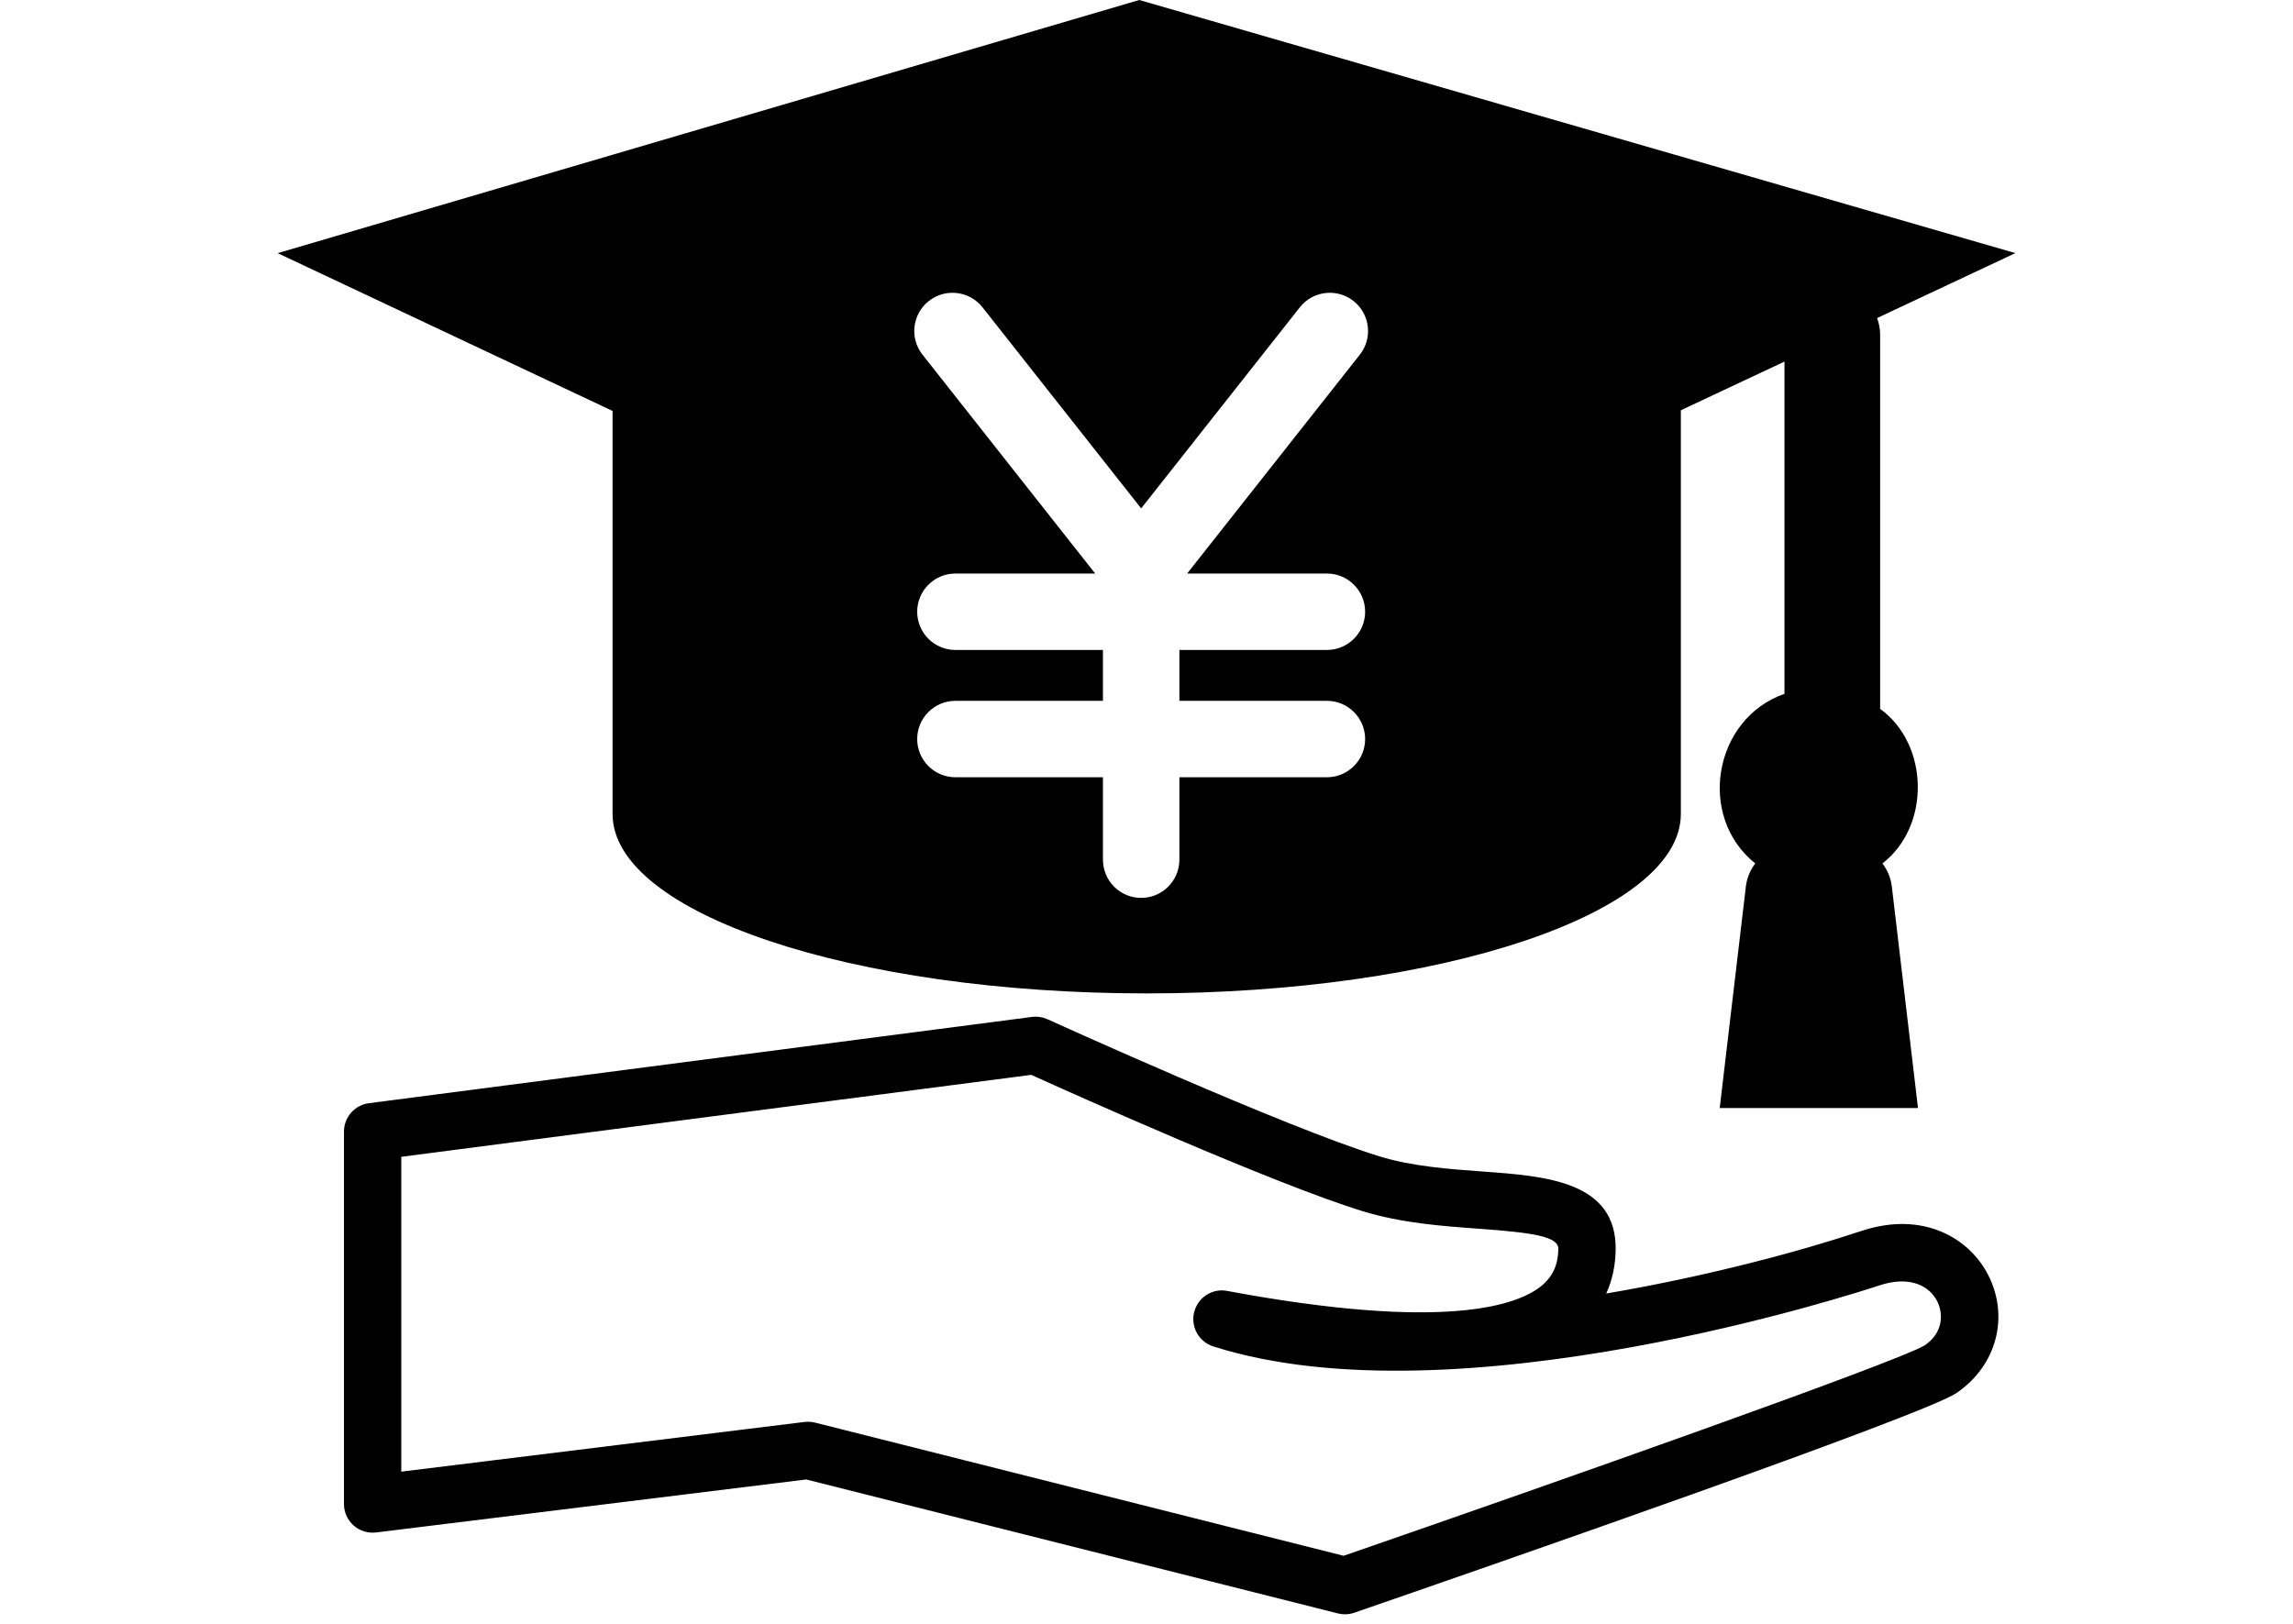
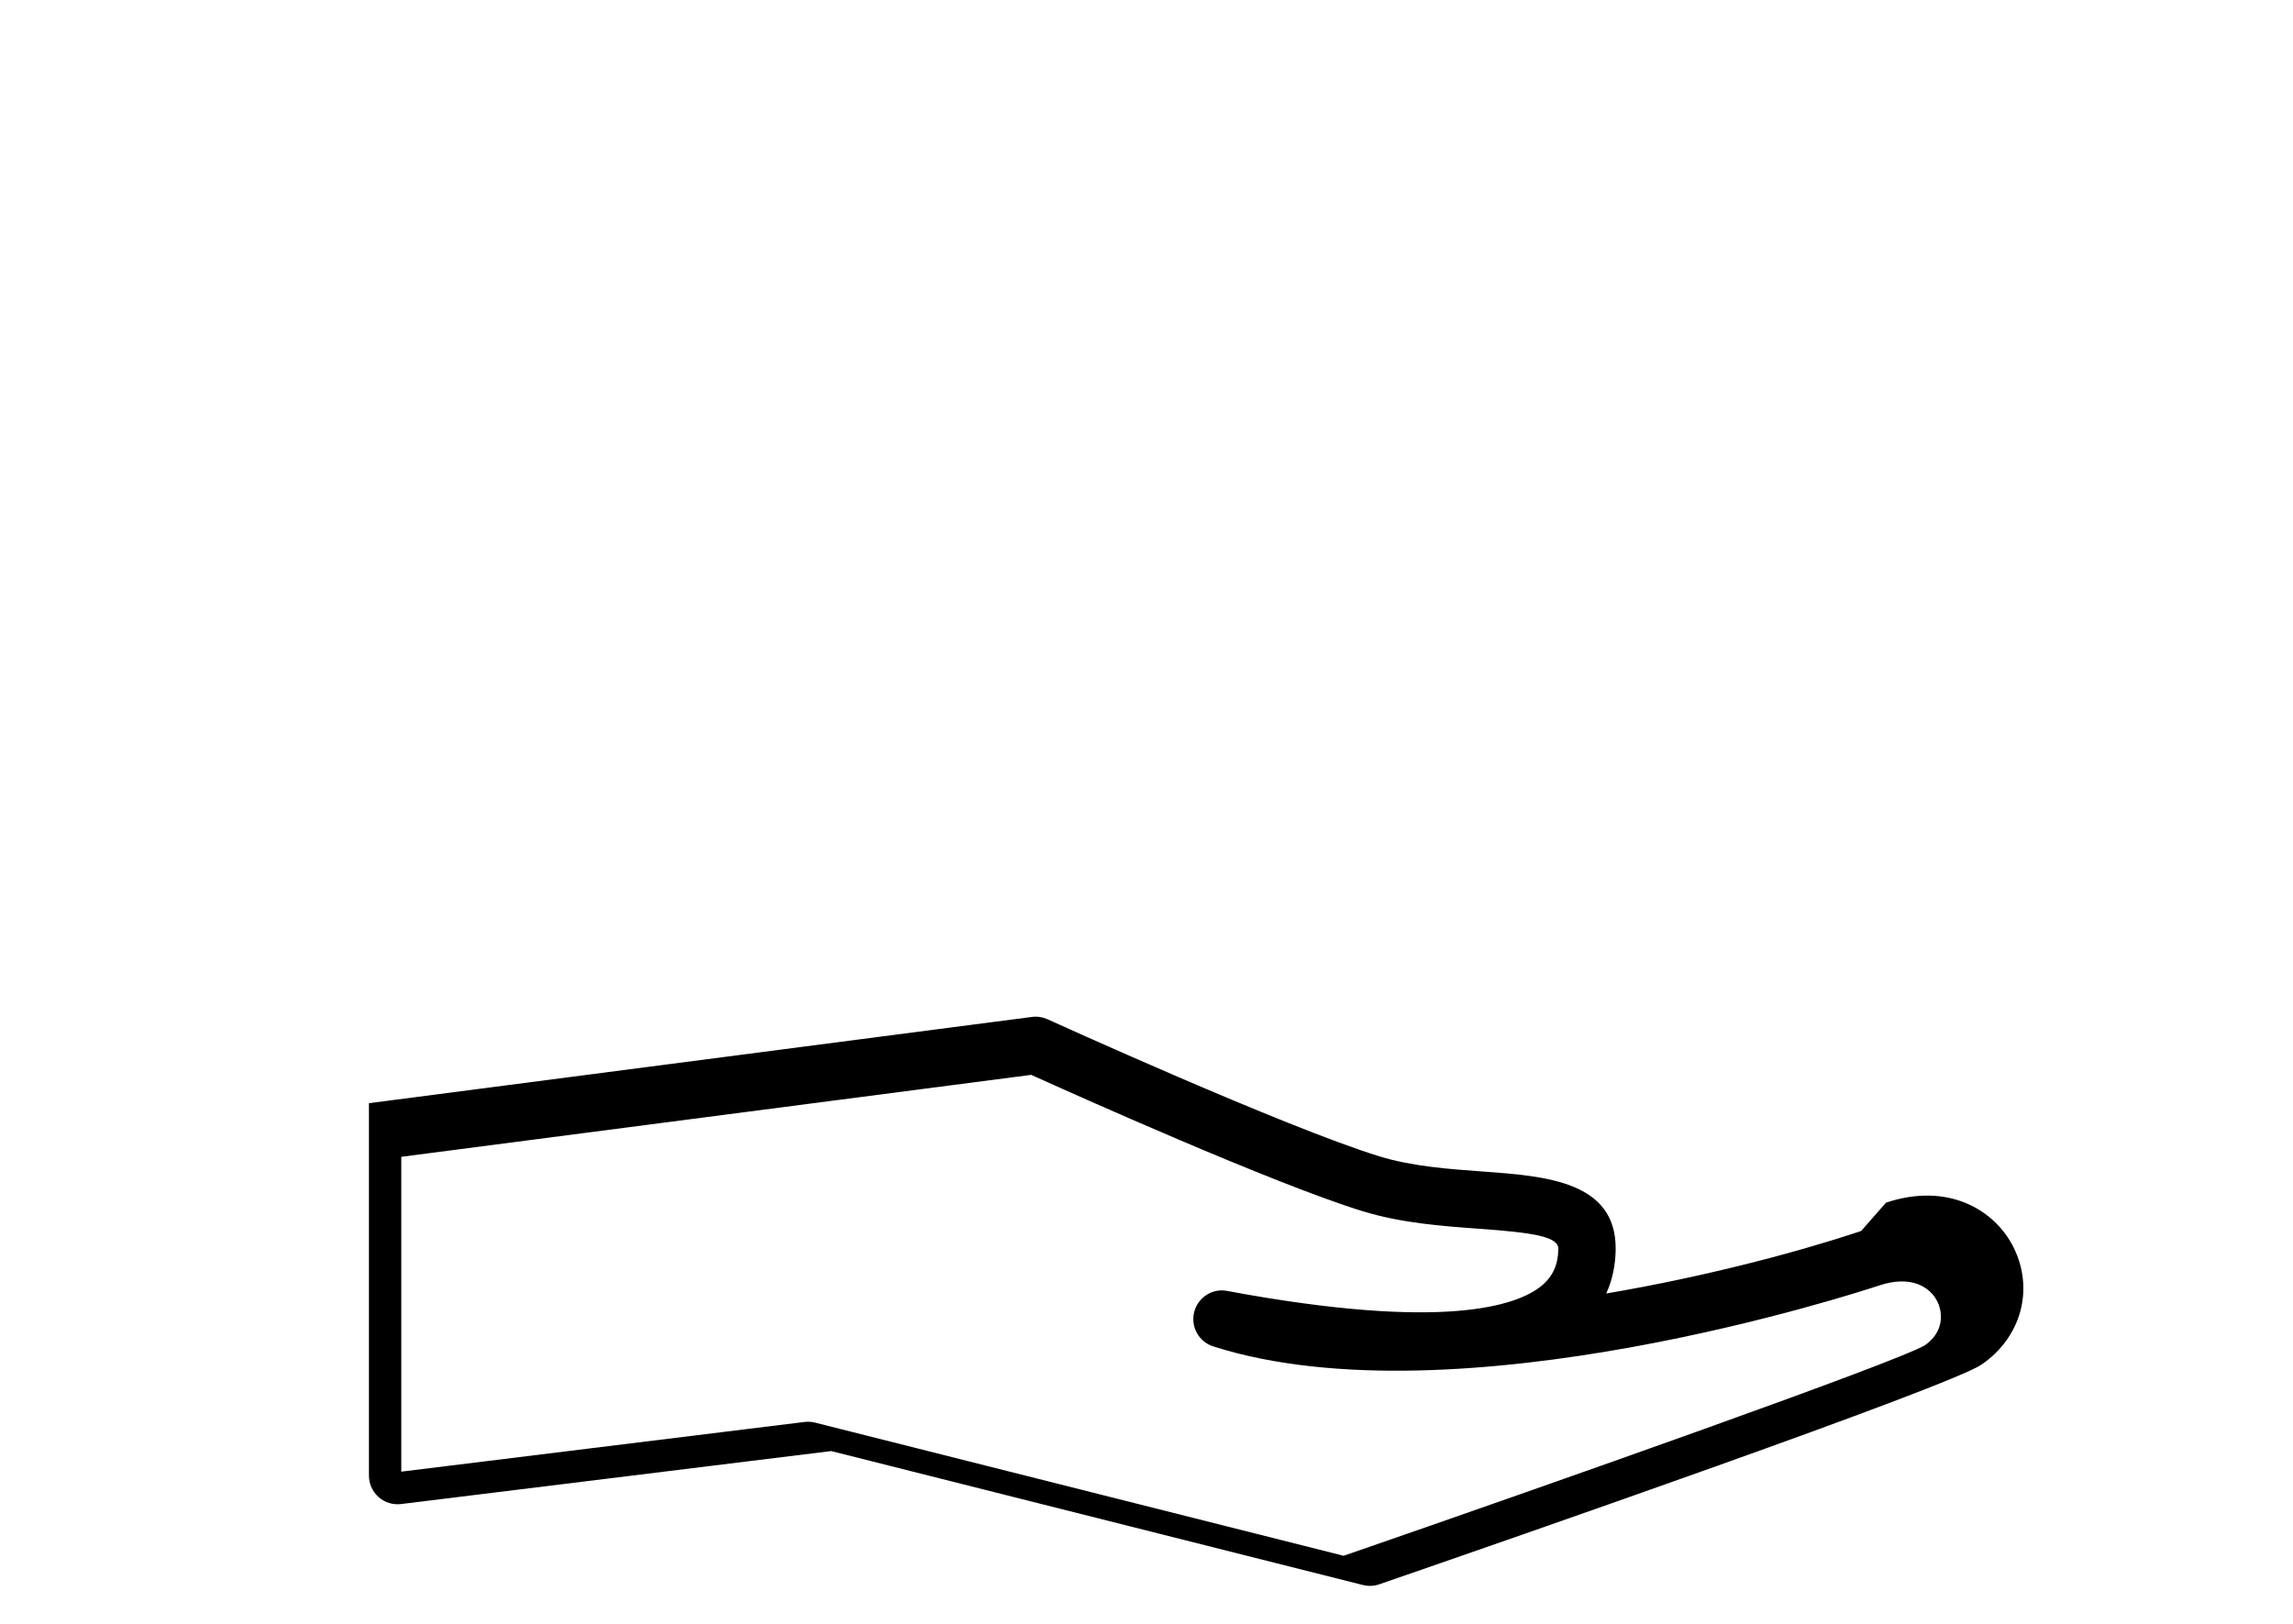
<svg xmlns="http://www.w3.org/2000/svg" id="_レイヤー_1" data-name="レイヤー 1" width="120" height="85" viewBox="0 0 120 85">
-   <path d="M97.395,64.439c-3.17,1.057-8.051,2.372-13.335,3.269.313-.69.48-1.458.493-2.285.054-3.593-3.669-3.862-6.953-4.1-1.734-.125-3.7-.267-5.412-.794-4.919-1.514-17.245-7.119-17.369-7.176-.255-.115-.538-.16-.815-.122l-34.696,4.516c-.747.097-1.307.733-1.307,1.487v19.494c0,.43.185.839.506,1.124.322.284.746.416,1.178.364l22.508-2.773,27.825,7.011c.12.031.243.046.366.046.166,0,.331-.027.489-.082,6.964-2.404,29.815-10.34,31.514-11.499,2.079-1.417,2.772-3.937,1.687-6.129-.969-1.955-3.404-3.44-6.678-2.351ZM100.718,70.427c-1.452.869-19.233,7.149-30.402,11.01l-27.663-6.971c-.12-.03-.243-.046-.366-.046-.062,0-.122.004-.184.012l-21.103,2.601v-16.48l32.966-4.29c2.197.994,12.685,5.703,17.339,7.135,2.039.627,4.185.782,6.078.919,2.892.209,4.18.412,4.17,1.062-.013.832-.295,1.446-.888,1.933-1.236,1.011-5.017,2.39-16.442.262-.775-.155-1.536.341-1.729,1.109-.192.768.245,1.554,1,1.795,12.777,4.067,33.955-2.893,34.851-3.191,1.659-.552,2.659.069,3.04.837.316.638.325,1.628-.666,2.305Z" />
-   <path d="M32.058,42.609c0,5.186,12.515,9.391,27.953,9.391,15.438,0,27.953-4.205,27.953-9.391v-21.134l5.423-2.548v17.392c-3.701,1.287-4.606,6.416-1.529,8.877-.261.344-.438.758-.492,1.214l-1.368,11.589h10.376l-1.368-11.589c-.054-.456-.231-.87-.492-1.214,2.52-1.943,2.453-6.227-.121-8.091v-19.604c0-.301-.062-.585-.159-.852l7.236-3.4L59.621,0,14.531,13.251l17.526,8.259v21.099ZM48.609,15.755c.865-.682,2.125-.536,2.809.332l8.303,10.525,8.303-10.525c.685-.868,1.943-1.015,2.809-.332.867.685,1.016,1.941.332,2.809l-9.038,11.458h7.315c1.104,0,2,.896,2,2s-.896,2-2,2h-7.721v2.663h7.721c1.104,0,2,.896,2,2s-.896,2-2,2h-7.721v4.315c0,1.104-.896,2-2,2s-2-.896-2-2v-4.315h-7.721c-1.104,0-2-.896-2-2s.896-2,2-2h7.721v-2.663h-7.721c-1.104,0-2-.896-2-2s.896-2,2-2h7.315l-9.038-11.458c-.684-.867-.535-2.124.332-2.809Z" />
+   <path d="M97.395,64.439c-3.17,1.057-8.051,2.372-13.335,3.269.313-.69.48-1.458.493-2.285.054-3.593-3.669-3.862-6.953-4.1-1.734-.125-3.7-.267-5.412-.794-4.919-1.514-17.245-7.119-17.369-7.176-.255-.115-.538-.16-.815-.122l-34.696,4.516v19.494c0,.43.185.839.506,1.124.322.284.746.416,1.178.364l22.508-2.773,27.825,7.011c.12.031.243.046.366.046.166,0,.331-.027.489-.082,6.964-2.404,29.815-10.34,31.514-11.499,2.079-1.417,2.772-3.937,1.687-6.129-.969-1.955-3.404-3.44-6.678-2.351ZM100.718,70.427c-1.452.869-19.233,7.149-30.402,11.01l-27.663-6.971c-.12-.03-.243-.046-.366-.046-.062,0-.122.004-.184.012l-21.103,2.601v-16.48l32.966-4.29c2.197.994,12.685,5.703,17.339,7.135,2.039.627,4.185.782,6.078.919,2.892.209,4.18.412,4.17,1.062-.013.832-.295,1.446-.888,1.933-1.236,1.011-5.017,2.39-16.442.262-.775-.155-1.536.341-1.729,1.109-.192.768.245,1.554,1,1.795,12.777,4.067,33.955-2.893,34.851-3.191,1.659-.552,2.659.069,3.04.837.316.638.325,1.628-.666,2.305Z" />
</svg>